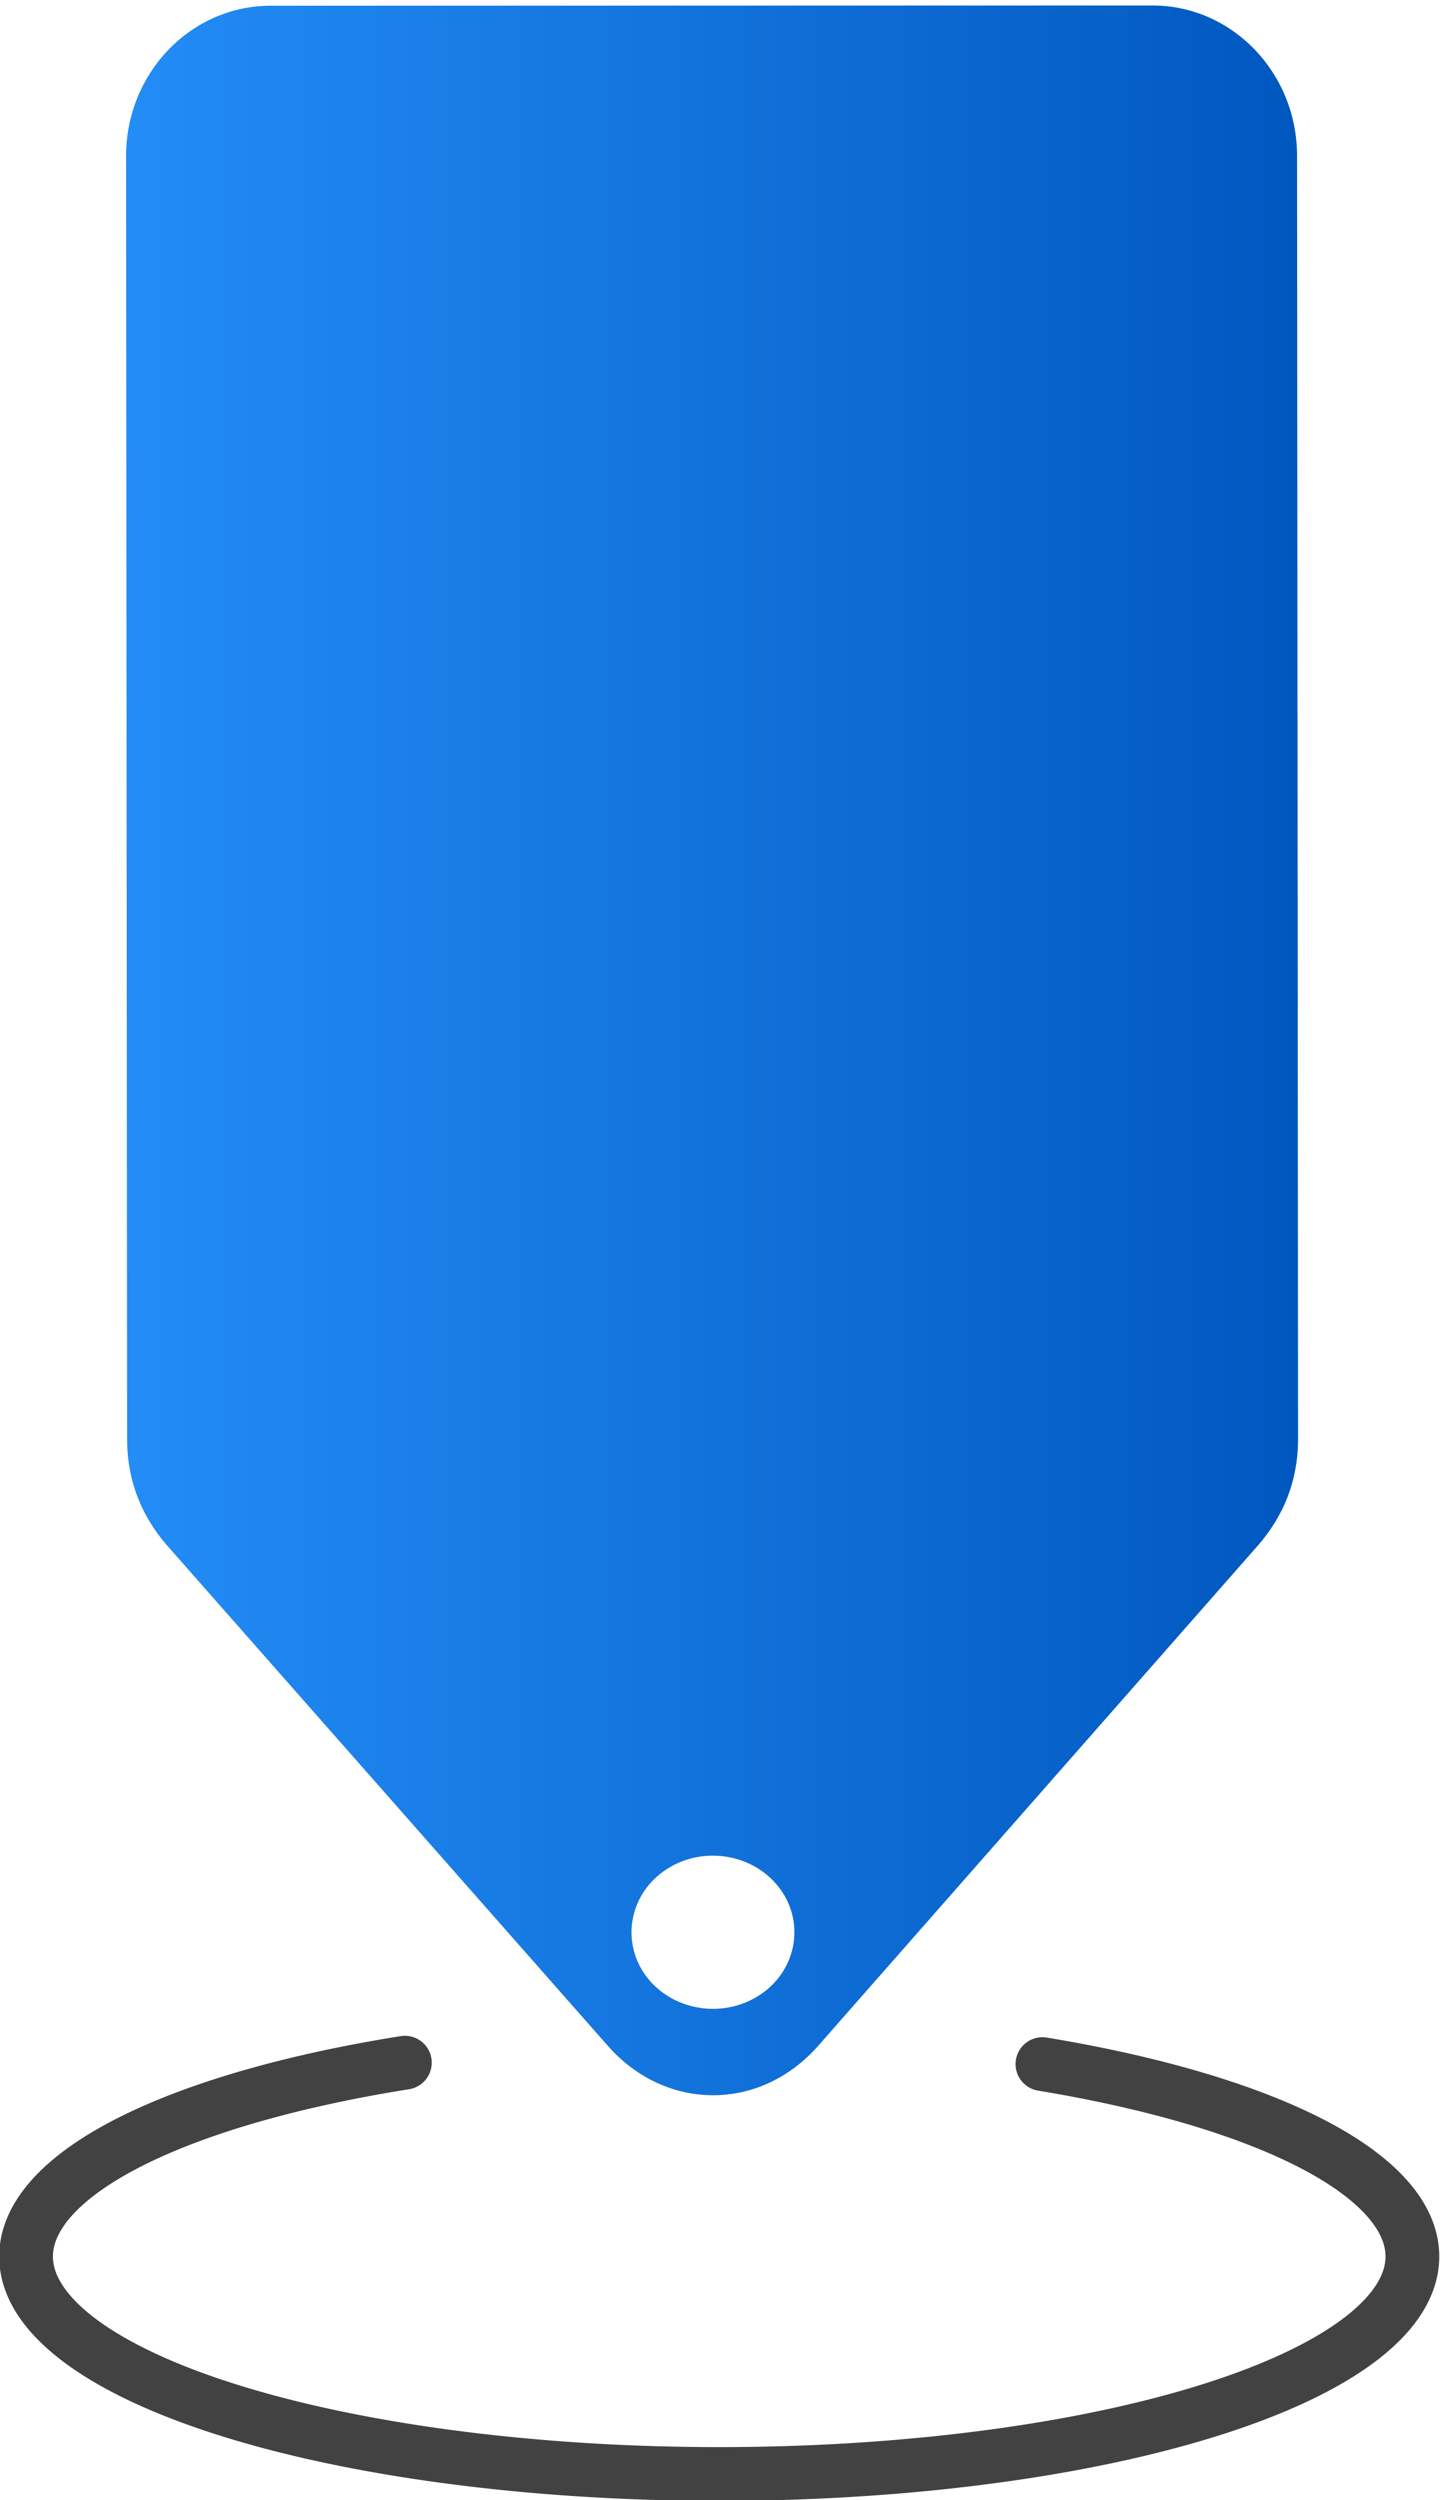
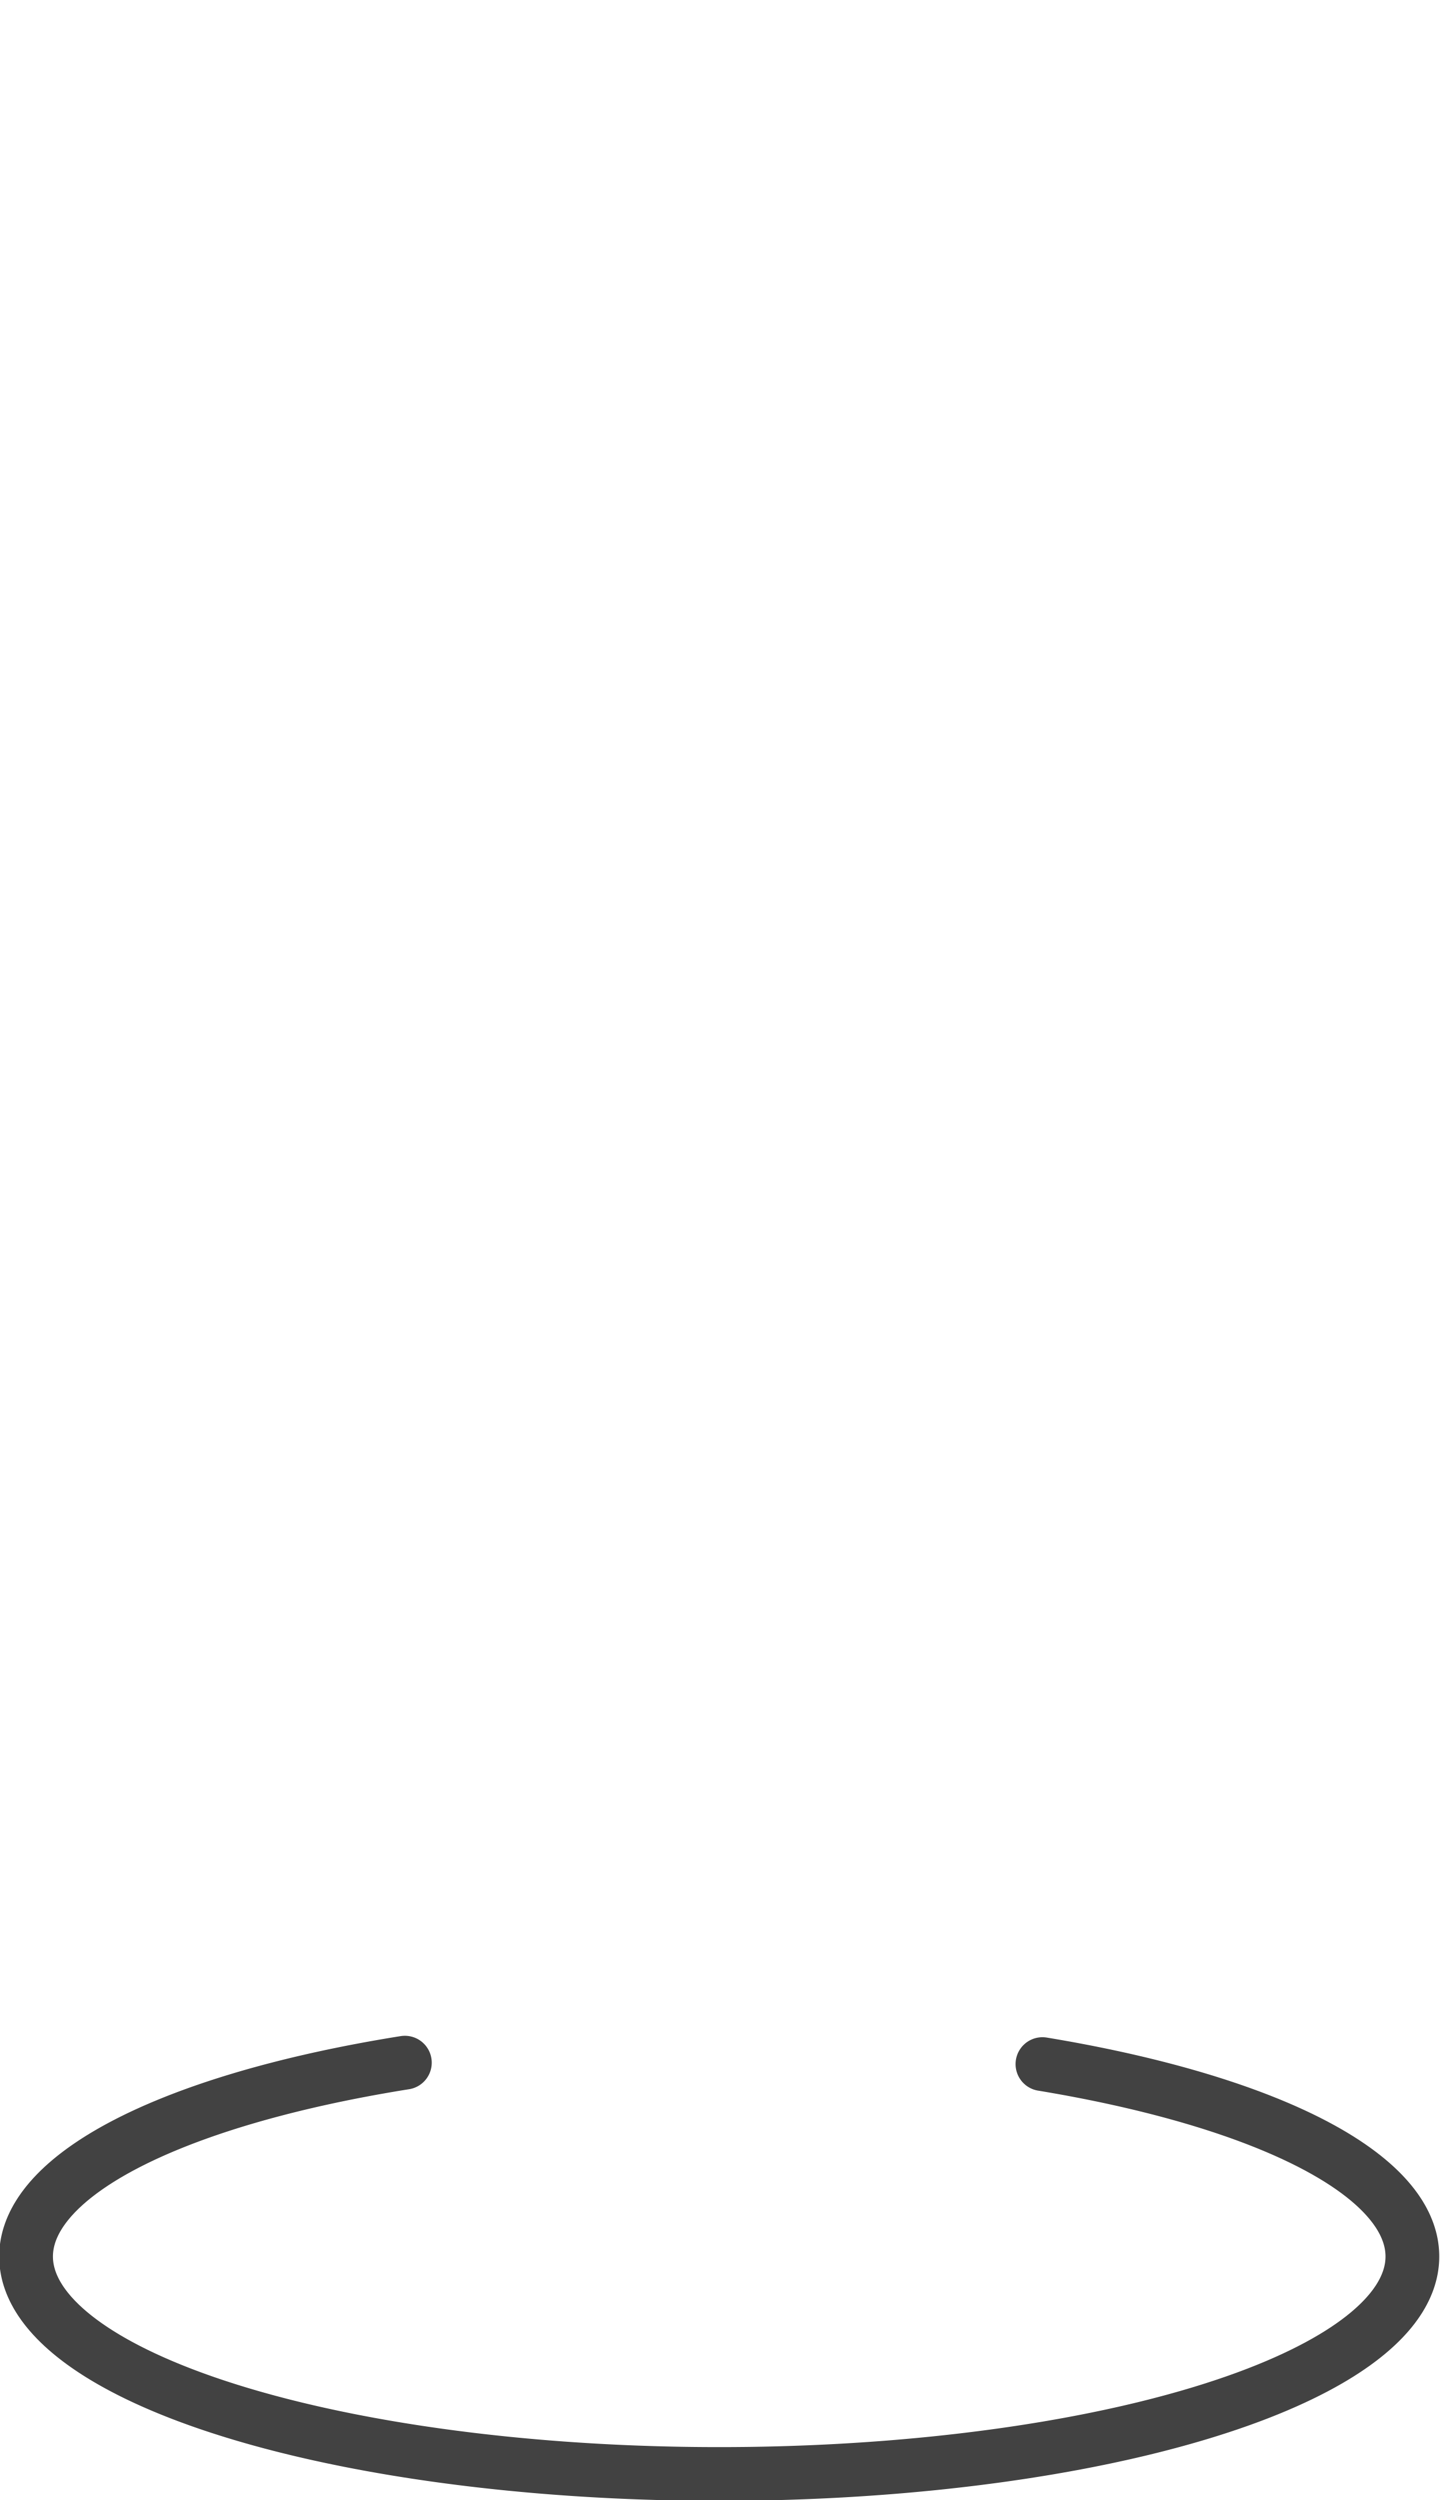
<svg xmlns="http://www.w3.org/2000/svg" xmlns:xlink="http://www.w3.org/1999/xlink" version="1.1" id="svg2" xml:space="preserve" width="96.478" height="167.425" viewBox="0 0 96.478 167.425">
  <defs id="defs6">
    <linearGradient id="linearGradient944" spreadMethod="pad" gradientTransform="matrix(-210.093,-384.891,-384.891,210.093,474.382,597.047)" gradientUnits="userSpaceOnUse" y2="0" x2="1" y1="0" x1="0">
      <stop id="stop940" offset="0" style="stop-opacity:1;stop-color:#238cf6" />
      <stop id="stop942" offset="1" style="stop-opacity:1;stop-color:#0058bf" />
    </linearGradient>
    <linearGradient id="linearGradient938" spreadMethod="pad" gradientTransform="matrix(-210.093,-384.891,-384.891,210.093,474.382,597.047)" gradientUnits="userSpaceOnUse" y2="0" x2="1" y1="0" x1="0">
      <stop id="stop934" offset="0" style="stop-opacity:1;stop-color:#0498da" />
      <stop id="stop936" offset="1" style="stop-opacity:1;stop-color:#0066cd" />
    </linearGradient>
    <linearGradient x1="0" y1="0" x2="1" y2="0" gradientUnits="userSpaceOnUse" gradientTransform="matrix(-210.093,-384.891,-384.891,210.093,474.382,597.047)" spreadMethod="pad" id="linearGradient202">
      <stop style="stop-opacity:1;stop-color:#0073fa" offset="0" id="stop196" />
      <stop style="stop-opacity:1;stop-color:#0058bf" offset="1" id="stop200" />
    </linearGradient>
    <linearGradient xlink:href="#linearGradient944" id="linearGradient989" gradientUnits="userSpaceOnUse" x1="351.137" y1="443.541" x2="455.727" y2="443.541" gradientTransform="matrix(1.1,0,0,1,-40.346,0)" />
    <linearGradient xlink:href="#linearGradient202" id="linearGradient991" gradientUnits="userSpaceOnUse" x1="351.137" y1="443.541" x2="455.727" y2="443.541" />
    <linearGradient xlink:href="#linearGradient202" id="linearGradient993" gradientUnits="userSpaceOnUse" x1="351.137" y1="443.541" x2="455.727" y2="443.541" />
    <linearGradient xlink:href="#linearGradient938" id="linearGradient995" gradientUnits="userSpaceOnUse" x1="351.137" y1="443.541" x2="455.727" y2="443.541" />
  </defs>
  <g id="g10" transform="matrix(1.333,0,0,-1.333,-146.071,337.808)">
    <g style="fill:url(#linearGradient995);fill-opacity:1" transform="matrix(0.512,0,0,0.538,-61.186,-37.971)" id="g987">
      <g style="fill:url(#linearGradient993);fill-opacity:1" id="g985">
        <g style="fill:url(#linearGradient991);fill-opacity:1" id="g983">
-           <path id="path981" style="fill:url(#linearGradient989);fill-opacity:1;stroke:none;stroke-width:1.049" d="m 413.862,350.606 43.214,46.769 c 2.475,2.734 3.841,5.945 3.881,9.734 l -0.099,119.973 c -0.009,7.746 -6.364,14.024 -14.201,14.024 l -86.571,-0.024 c -7.833,-0.008 -14.183,-6.289 -14.179,-14.039 l 0.099,-119.969 c 0.043,-3.777 1.414,-6.992 3.893,-9.73 l 43.291,-46.746 c 2.853,-3.086 6.604,-4.621 10.342,-4.621 3.743,0 7.481,1.543 10.33,4.629 m -3.747,14.628 c 2.496,-3.261 1.56,-7.718 -2.071,-9.937 -3.648,-2.238 -8.624,-1.395 -11.129,1.848 -2.488,3.265 -1.555,7.73 2.083,9.957 1.379,0.839 2.948,1.246 4.503,1.246 2.552,0 5.067,-1.09 6.613,-3.114" />
-         </g>
+           </g>
      </g>
    </g>
    <path d="m -129.93,-149.801 a 34.839,10.926 0 0 1 18.108,12.247 34.839,10.926 0 0 1 -33.657,8.416 34.839,10.926 0 0 1 -34.04,-8.263 34.839,10.926 0 0 1 17.544,-12.328" transform="scale(-1)" id="path997" style="fill:none;fill-opacity:1;stroke:#424242;stroke-width:2.701;stroke-linecap:round;stroke-miterlimit:4;stroke-dasharray:none;stroke-dashoffset:0;stroke-opacity:1" />
  </g>
</svg>